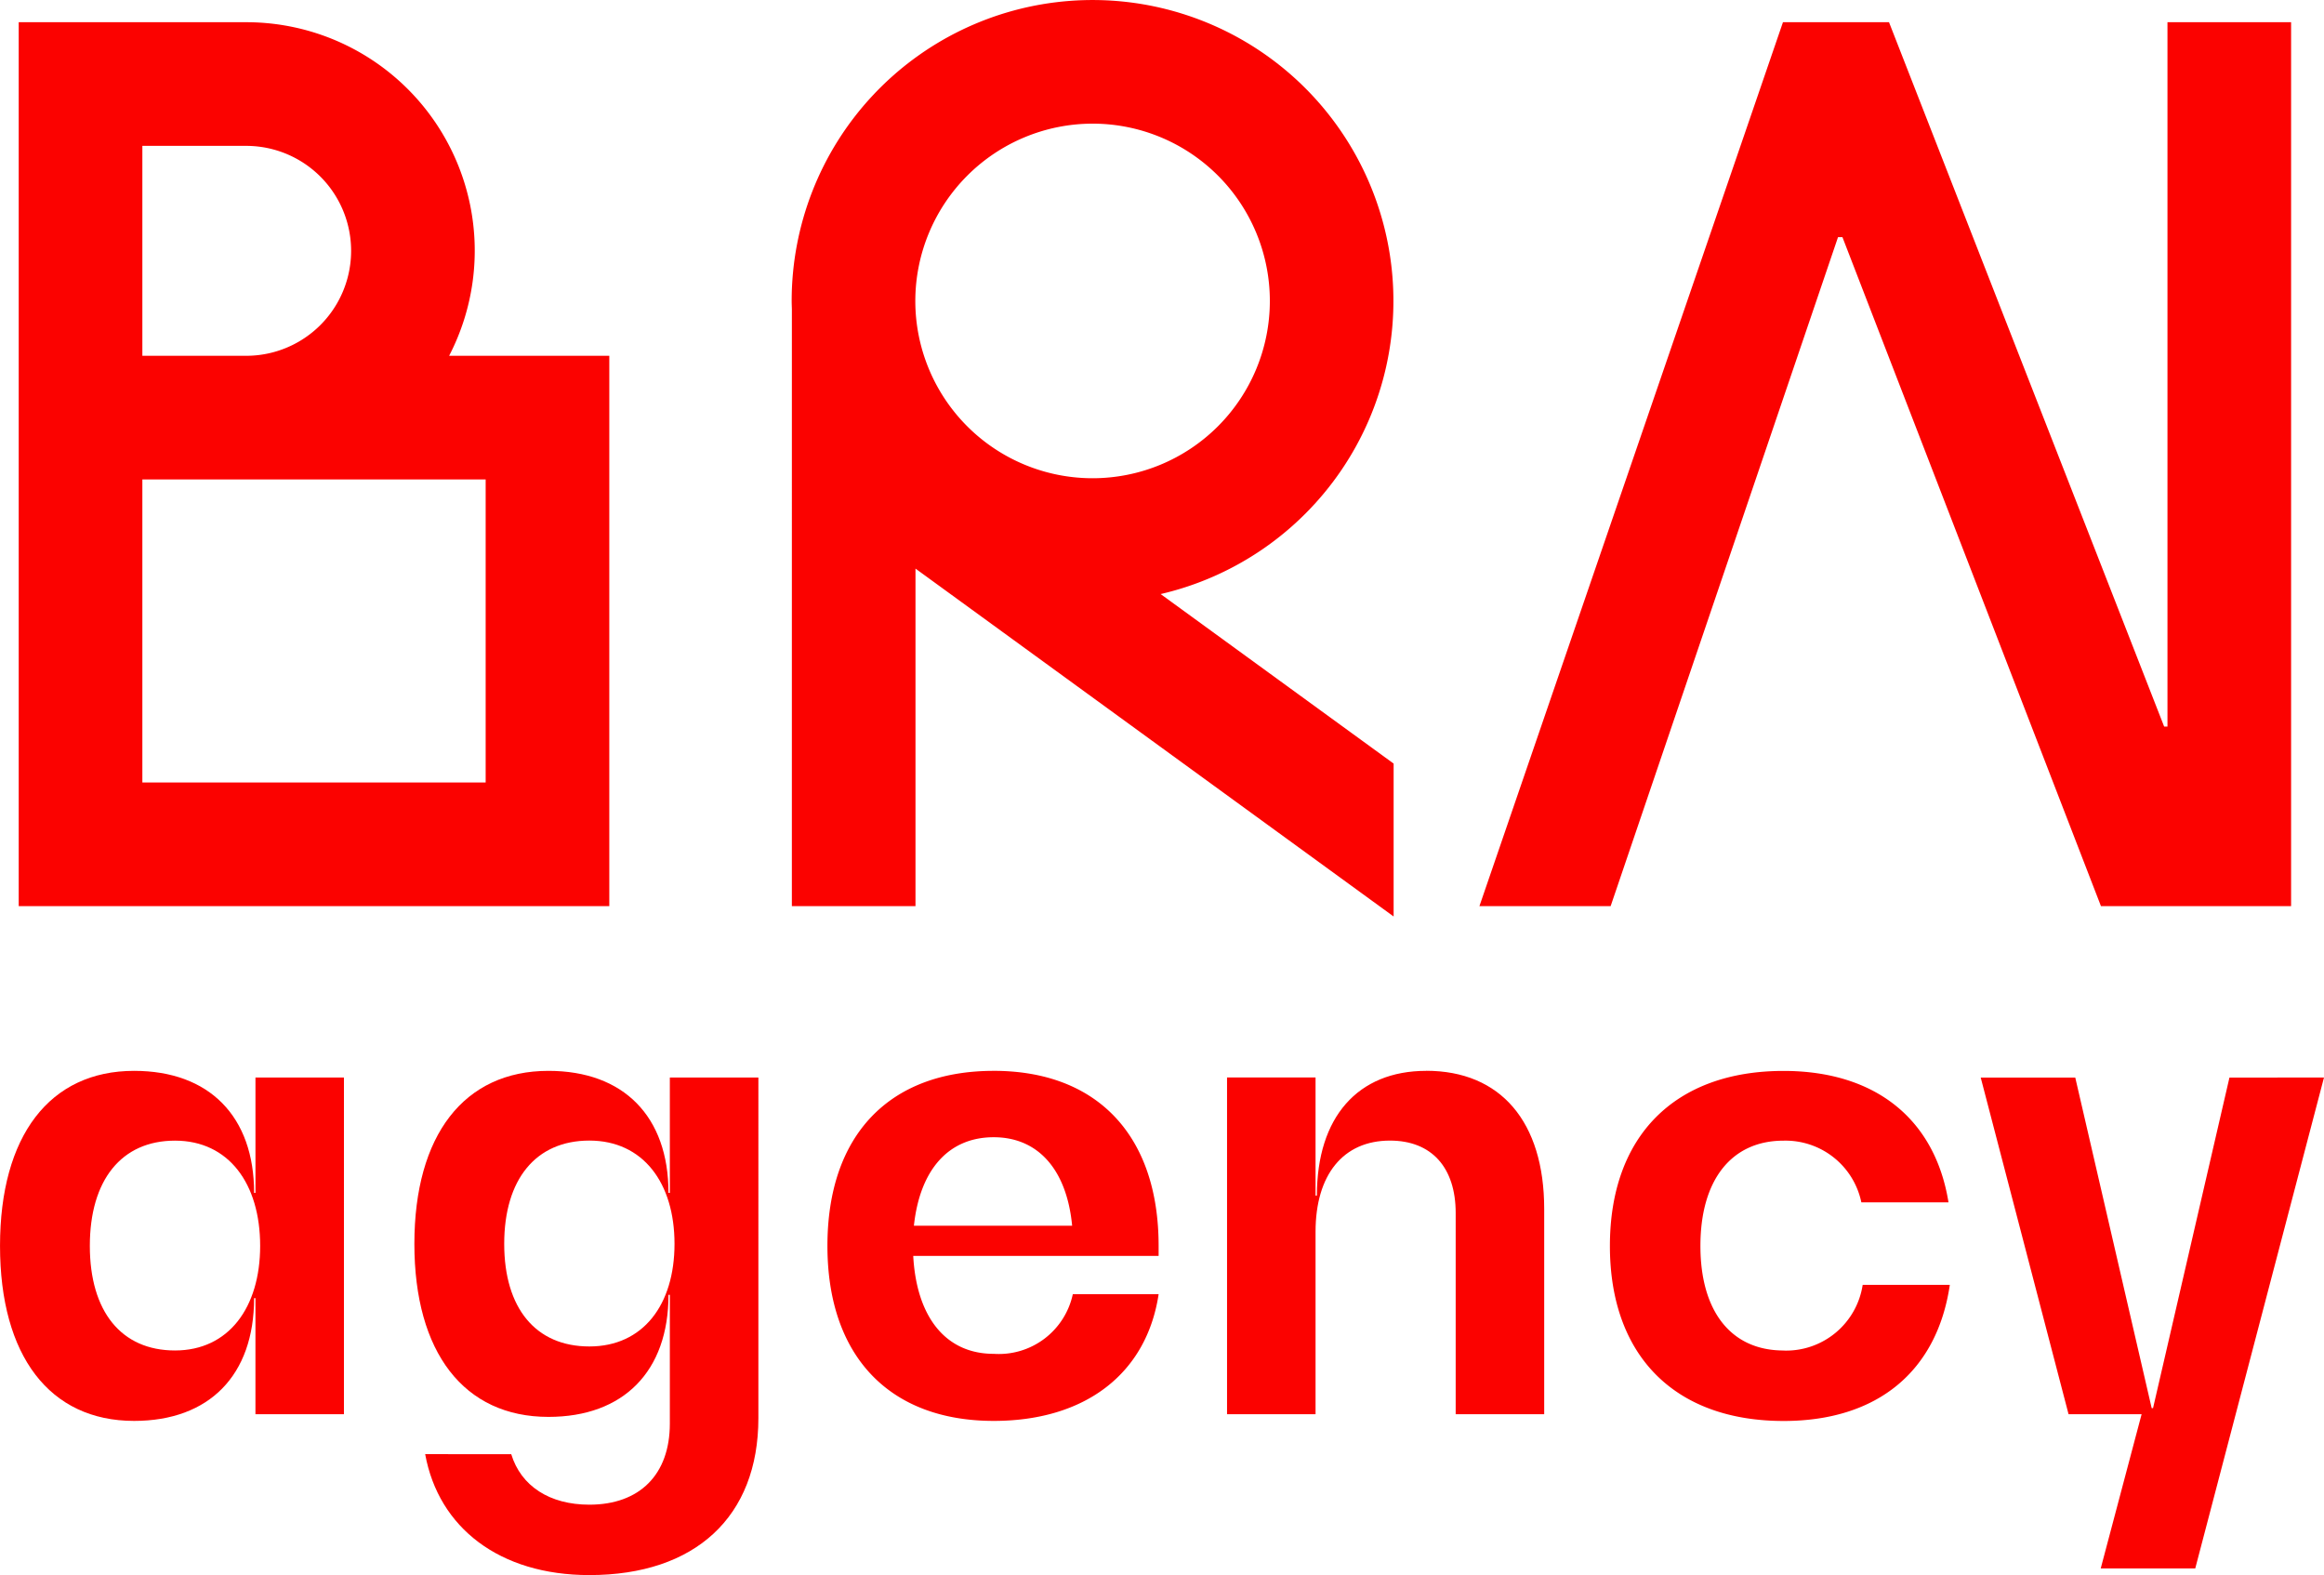
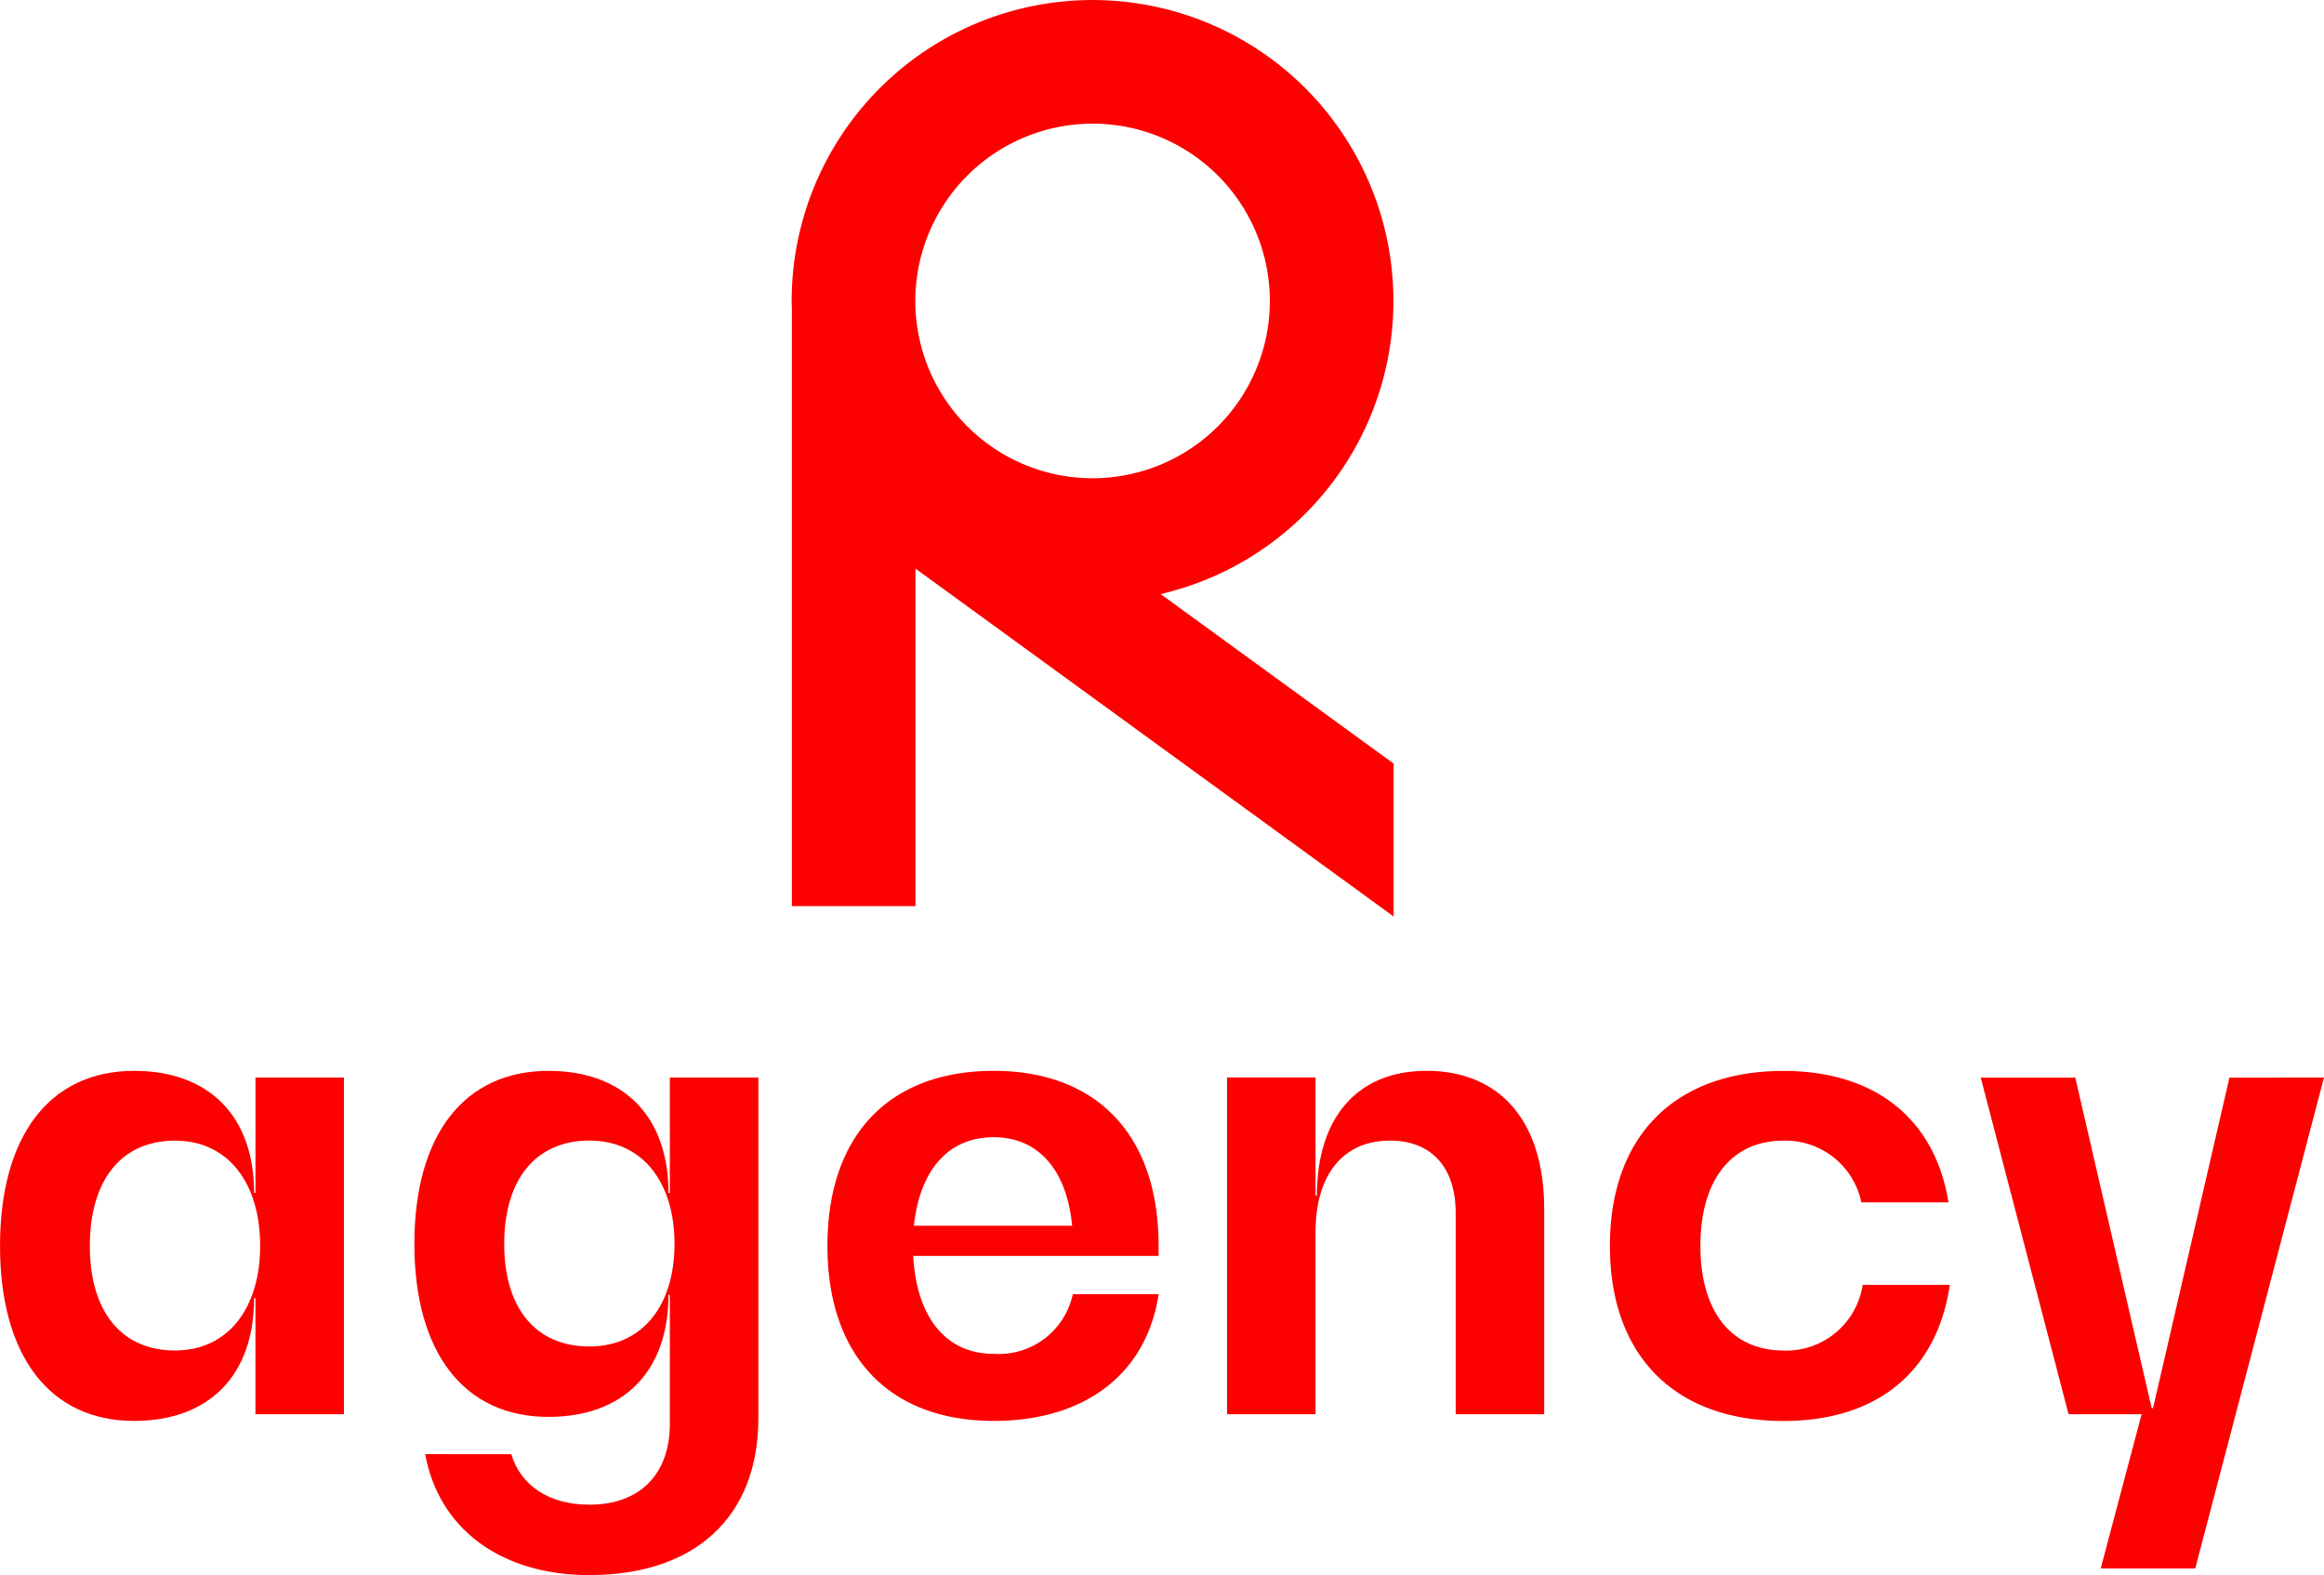
<svg xmlns="http://www.w3.org/2000/svg" id="Group_1" data-name="Group 1" width="134.748" height="91.313" viewBox="0 0 134.748 91.313">
  <path id="Path_1" data-name="Path 1" d="M14.812,130.792h-.078c0-4.432-2.6-7.075-6.958-7.075-4.9,0-7.775,3.77-7.775,10.147S2.877,144.01,7.775,144.01c4.354,0,6.958-2.643,6.958-7.114h.078v6.725h5.131V124.105H14.812Zm-4.666,9.135c-3.11,0-4.937-2.255-4.937-6.064s1.827-6.1,4.937-6.1,4.938,2.488,4.938,6.1c0,3.576-1.827,6.064-4.938,6.064" transform="translate(0 -61.638)" fill="#fb0200" />
  <path id="Path_2" data-name="Path 2" d="M105.249,123.716c-6.064,0-9.641,3.732-9.641,10.147,0,6.375,3.577,10.146,9.641,10.146,5.287,0,8.864-2.721,9.563-7.348h-4.976a4.389,4.389,0,0,1-4.588,3.46c-2.76,0-4.47-2.1-4.665-5.676h14.228v-.583c0-6.415-3.576-10.147-9.563-10.147m-4.626,8.98c.35-3.265,2.022-5.131,4.626-5.131,2.566,0,4.238,1.866,4.549,5.131Z" transform="translate(-47.633 -61.637)" fill="#fb0200" />
  <path id="Path_3" data-name="Path 3" d="M153.33,123.716c-3.965,0-6.336,2.683-6.336,7.231h-.078V124.1h-5.132V143.62h5.132V133.046c0-3.3,1.594-5.287,4.315-5.287,2.411,0,3.81,1.555,3.81,4.2V143.62h5.132v-11.9c0-5.054-2.527-8.008-6.843-8.008" transform="translate(-70.639 -61.637)" fill="#fb0200" />
  <path id="Path_4" data-name="Path 4" d="M196.093,139.928c-3.033,0-4.821-2.255-4.821-6.064s1.788-6.1,4.821-6.1a4.492,4.492,0,0,1,4.51,3.576h5.053c-.777-4.82-4.237-7.619-9.563-7.619-6.3,0-10.069,3.77-10.069,10.147s3.771,10.146,10.069,10.146c5.442,0,8.9-2.877,9.64-7.892H200.68a4.488,4.488,0,0,1-4.587,3.81" transform="translate(-92.68 -61.638)" fill="#fb0200" />
  <path id="Path_5" data-name="Path 5" d="M243.293,124.491l-4.431,19.166h-.078l-4.431-19.166h-5.482l5.093,19.515H238.2l-2.371,8.941h5.481l7.464-28.457Z" transform="translate(-114.027 -62.023)" fill="#fb0200" />
  <path id="Path_6" data-name="Path 6" d="M62.693,124.105v6.687h-.078c0-4.432-2.6-7.075-6.959-7.075-4.9,0-7.775,3.732-7.775,10.03s2.877,10.03,7.775,10.03c4.354,0,6.959-2.643,6.959-7.075h.078v7.464c0,2.954-1.75,4.7-4.666,4.7-2.312,0-3.967-1.083-4.53-2.928H48.507c.779,4.271,4.319,7.01,9.52,7.01,6.143,0,9.8-3.382,9.8-9.1V124.105Zm-4.666,15.589c-3.11,0-4.937-2.215-4.937-5.948s1.827-5.987,4.937-5.987,4.937,2.449,4.937,5.987-1.827,5.948-4.937,5.948" transform="translate(-23.855 -61.638)" fill="#fb0200" />
-   <path id="Path_7" data-name="Path 7" d="M36.406,21.905H27.119A13.244,13.244,0,0,0,15.351,2.567H2.163V53.811H36.406ZM9.332,9.735h6.019a6.085,6.085,0,0,1,0,12.17H9.332ZM29.237,46.642H9.332V29.074H29.237Z" transform="translate(-1.078 -1.279)" fill="#fb0200" />
  <path id="Path_8" data-name="Path 8" d="M91.489,52.532h7.168V32.963L126.38,53.13V44.266l-13.509-9.827A17.445,17.445,0,1,0,91.478,17.447c0,.159.008.316.012.474h0ZM108.926,7.168A10.278,10.278,0,1,1,98.647,17.447,10.29,10.29,0,0,1,108.926,7.168" transform="translate(-45.576)" fill="#fb0200" />
-   <path id="Path_9" data-name="Path 9" d="M191.743,15.028H192L206.989,53.81h11.024V2.567h-7.168V43.4h-.192L194.7,2.567h-6.149l-17.6,51.244h7.608Z" transform="translate(-85.173 -1.279)" fill="#fb0200" />
</svg>